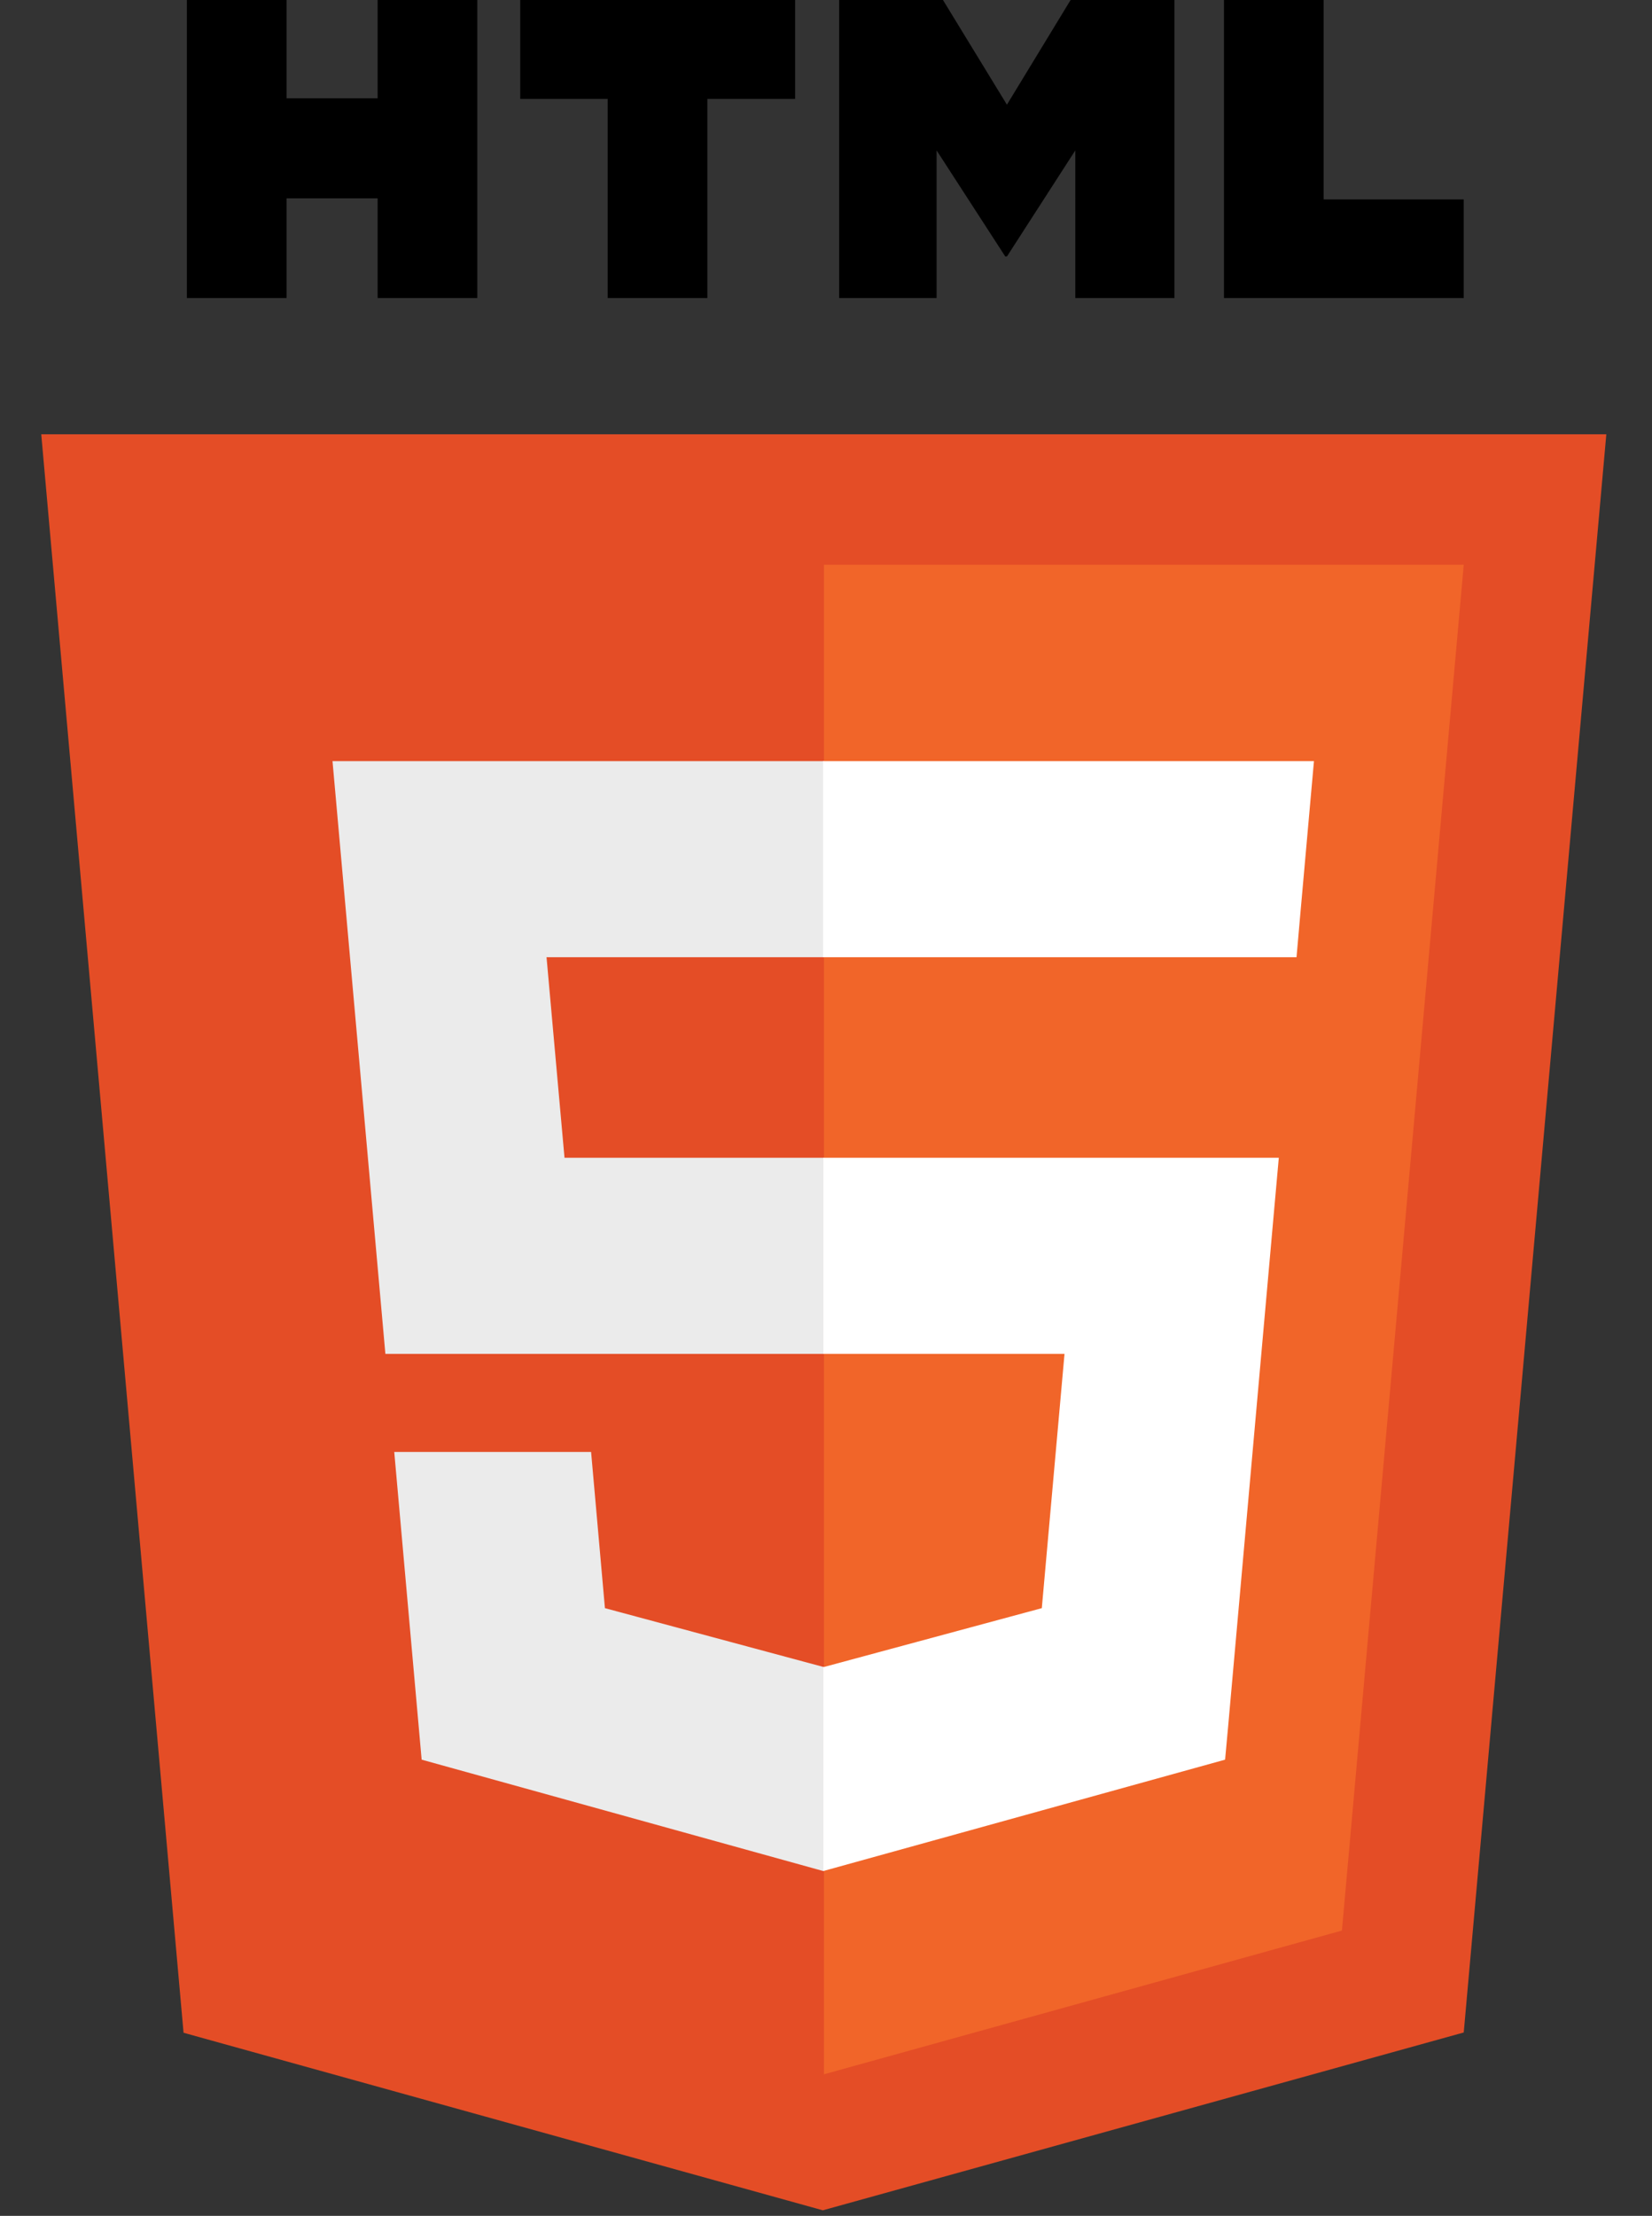
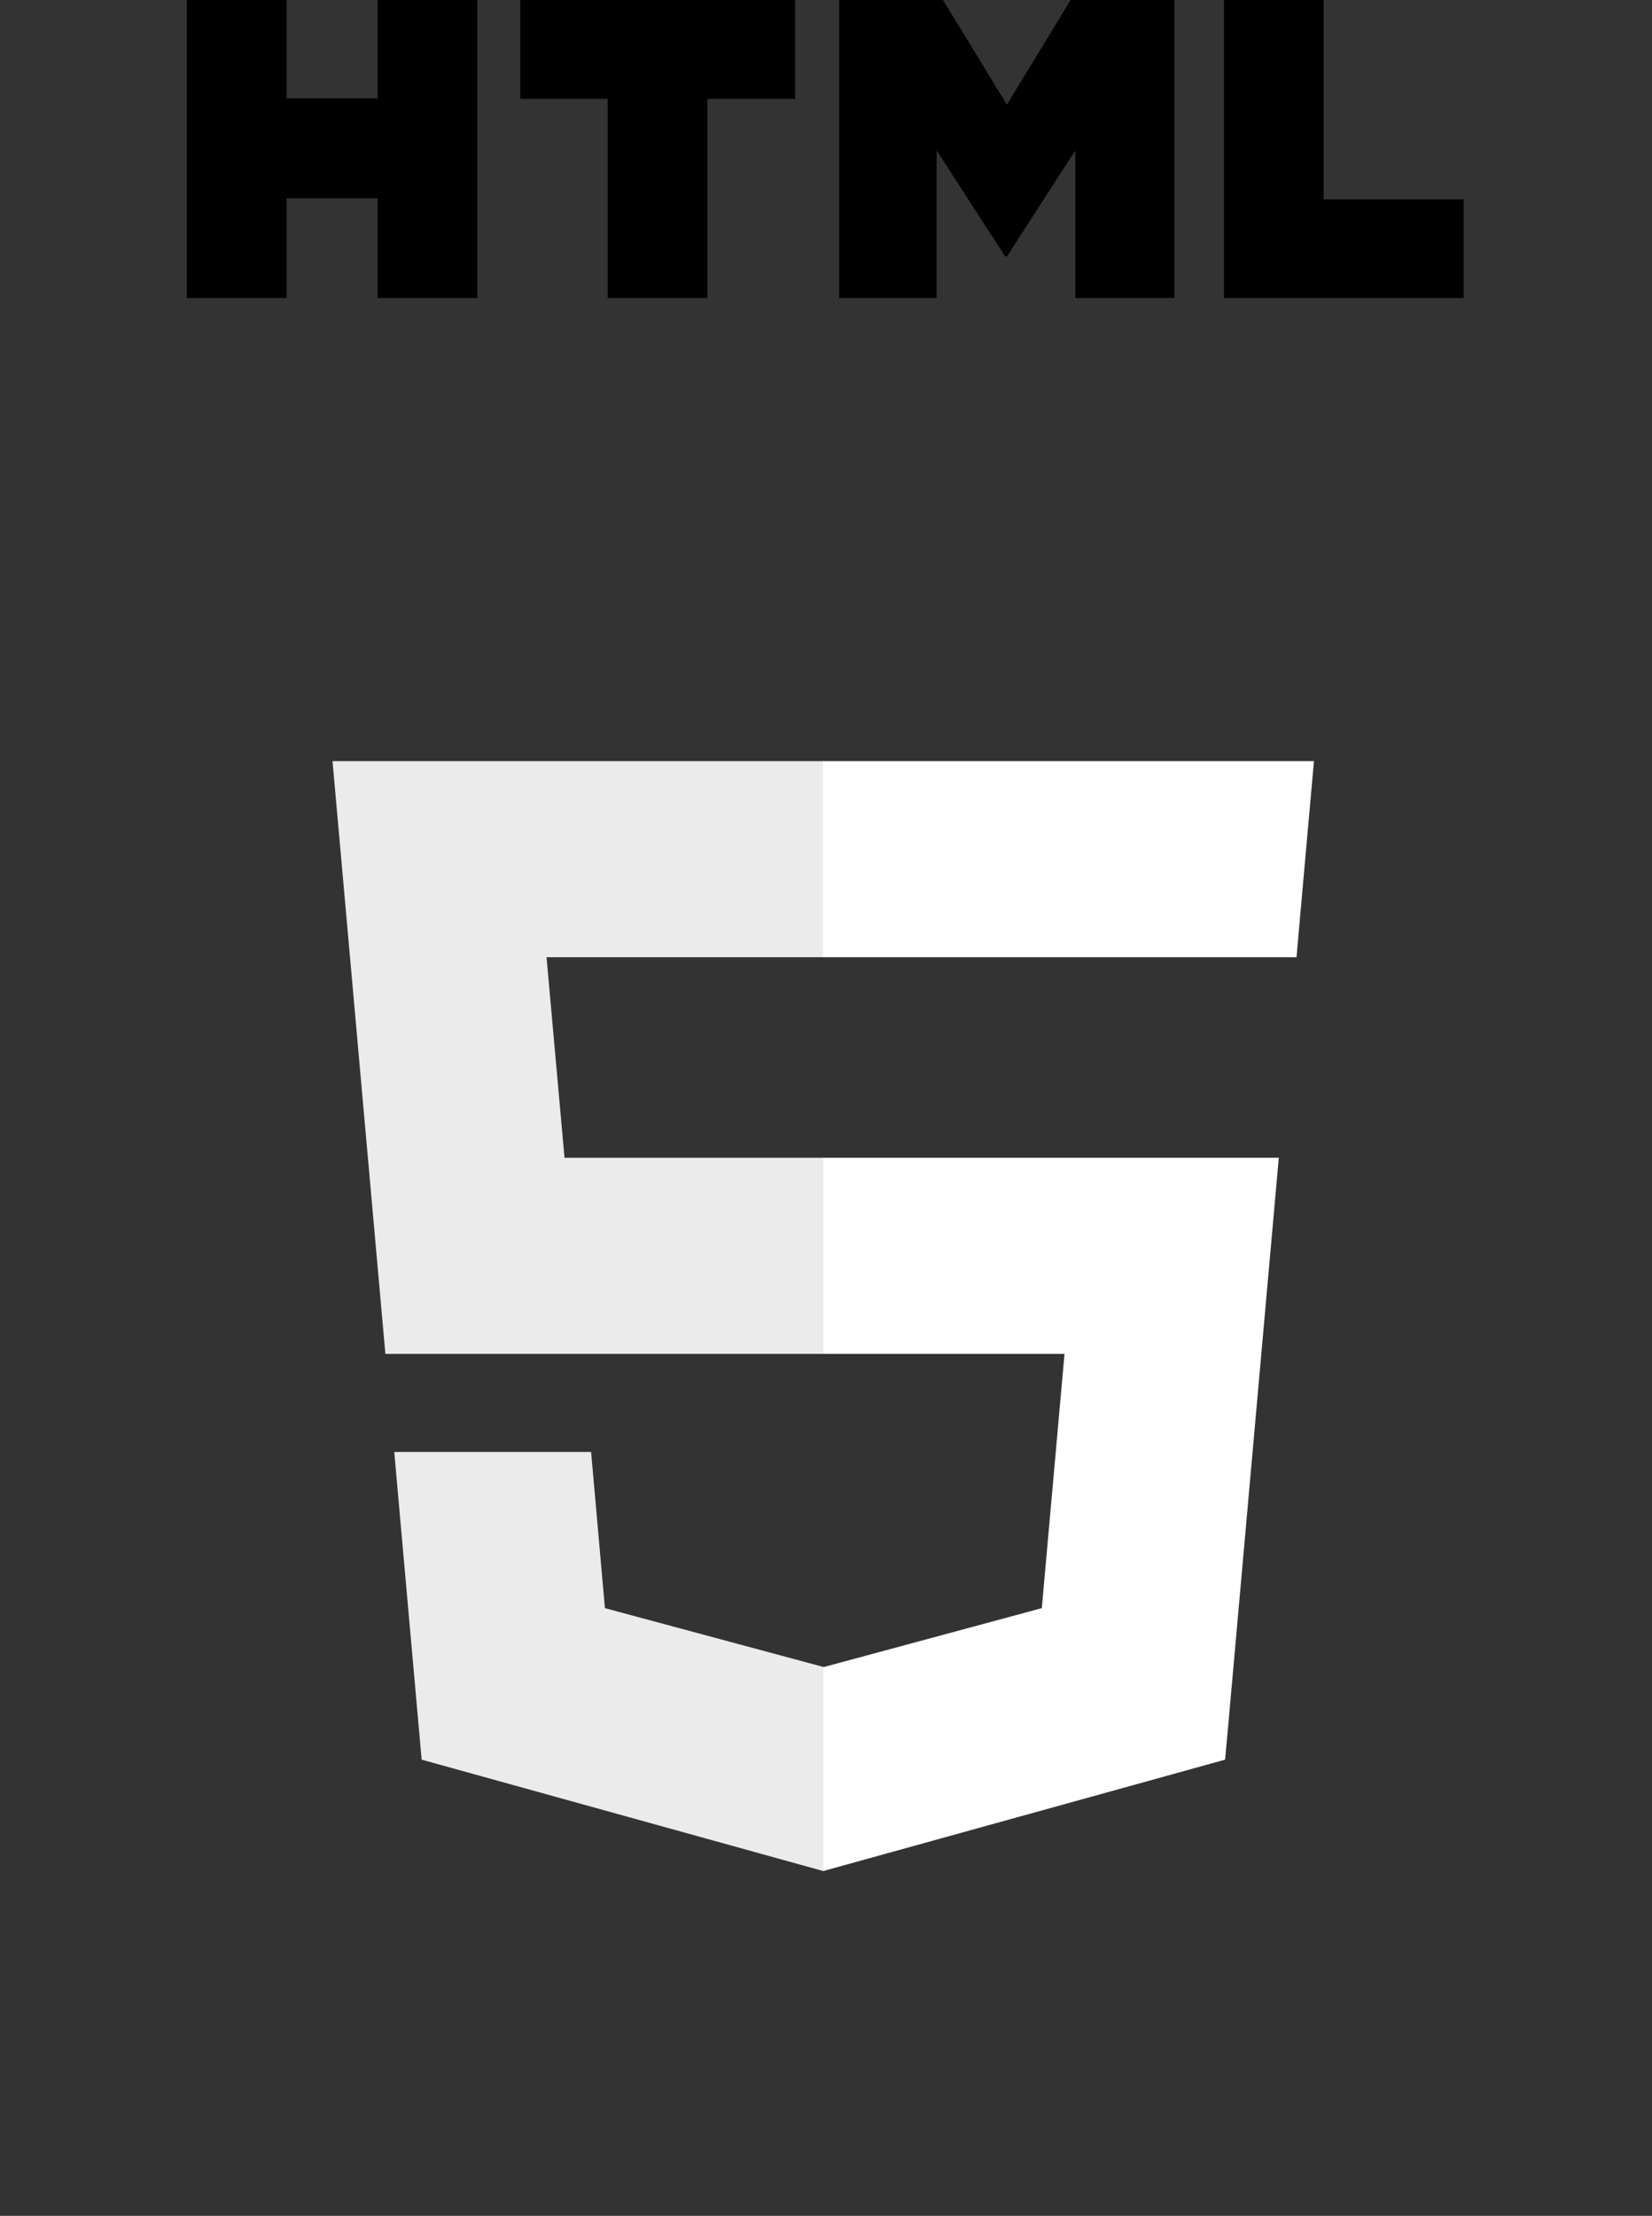
<svg xmlns="http://www.w3.org/2000/svg" id="Layer_1" version="1.1" viewBox="0 0 596.7 800">
  <rect x="0" y="0" width="596.7" height="800" fill="#333333" stroke="none" />
-   <path d="m580.2 156.8-51.5 577L297.2 798 66.3 733.9 14.9 156.8h565.3Z" style="fill:#e44d26" />
-   <path d="M297.6 748.9 484.7 697l44-493.1H297.6v544.9Z" style="fill:#f16529" />
  <path d="M197.5 345.6h100.1v-70.8H120.1l1.7 19 17.4 195h158.4V418h-93.7l-6.5-72.5Zm15.9 178.6h-71l9.9 111.1 145 40.2h.3v-73.7h-.3l-78.8-21.2-5-56.4Z" style="fill:#ebebeb" />
  <path d="M67.5 0h36v35.5h32.9V0h36v107.6h-36v-36h-32.9v36h-36V0Zm152.1 35.7h-31.7V0h99.3v35.7h-31.7v71.9h-36V35.7ZM303.1 0h37.5l23.1 37.8 23-37.8h37.5v107.6h-35.8V54.3l-24.7 38.3h-.6l-24.8-38.3v53.3h-35.2V0Zm139 0h36v72h50.6v35.6h-86.6V0Z" />
  <path d="M297.3 488.8h87.2l-8.2 91.8-78.9 21.3v73.6l145.1-40.2 1.1-12L460.2 437l1.7-19H297.4v70.8Zm0-143.4v.2h171l1.4-15.9 3.2-35.9 1.7-19H297.3v70.6Z" style="fill:#fff" />
</svg>